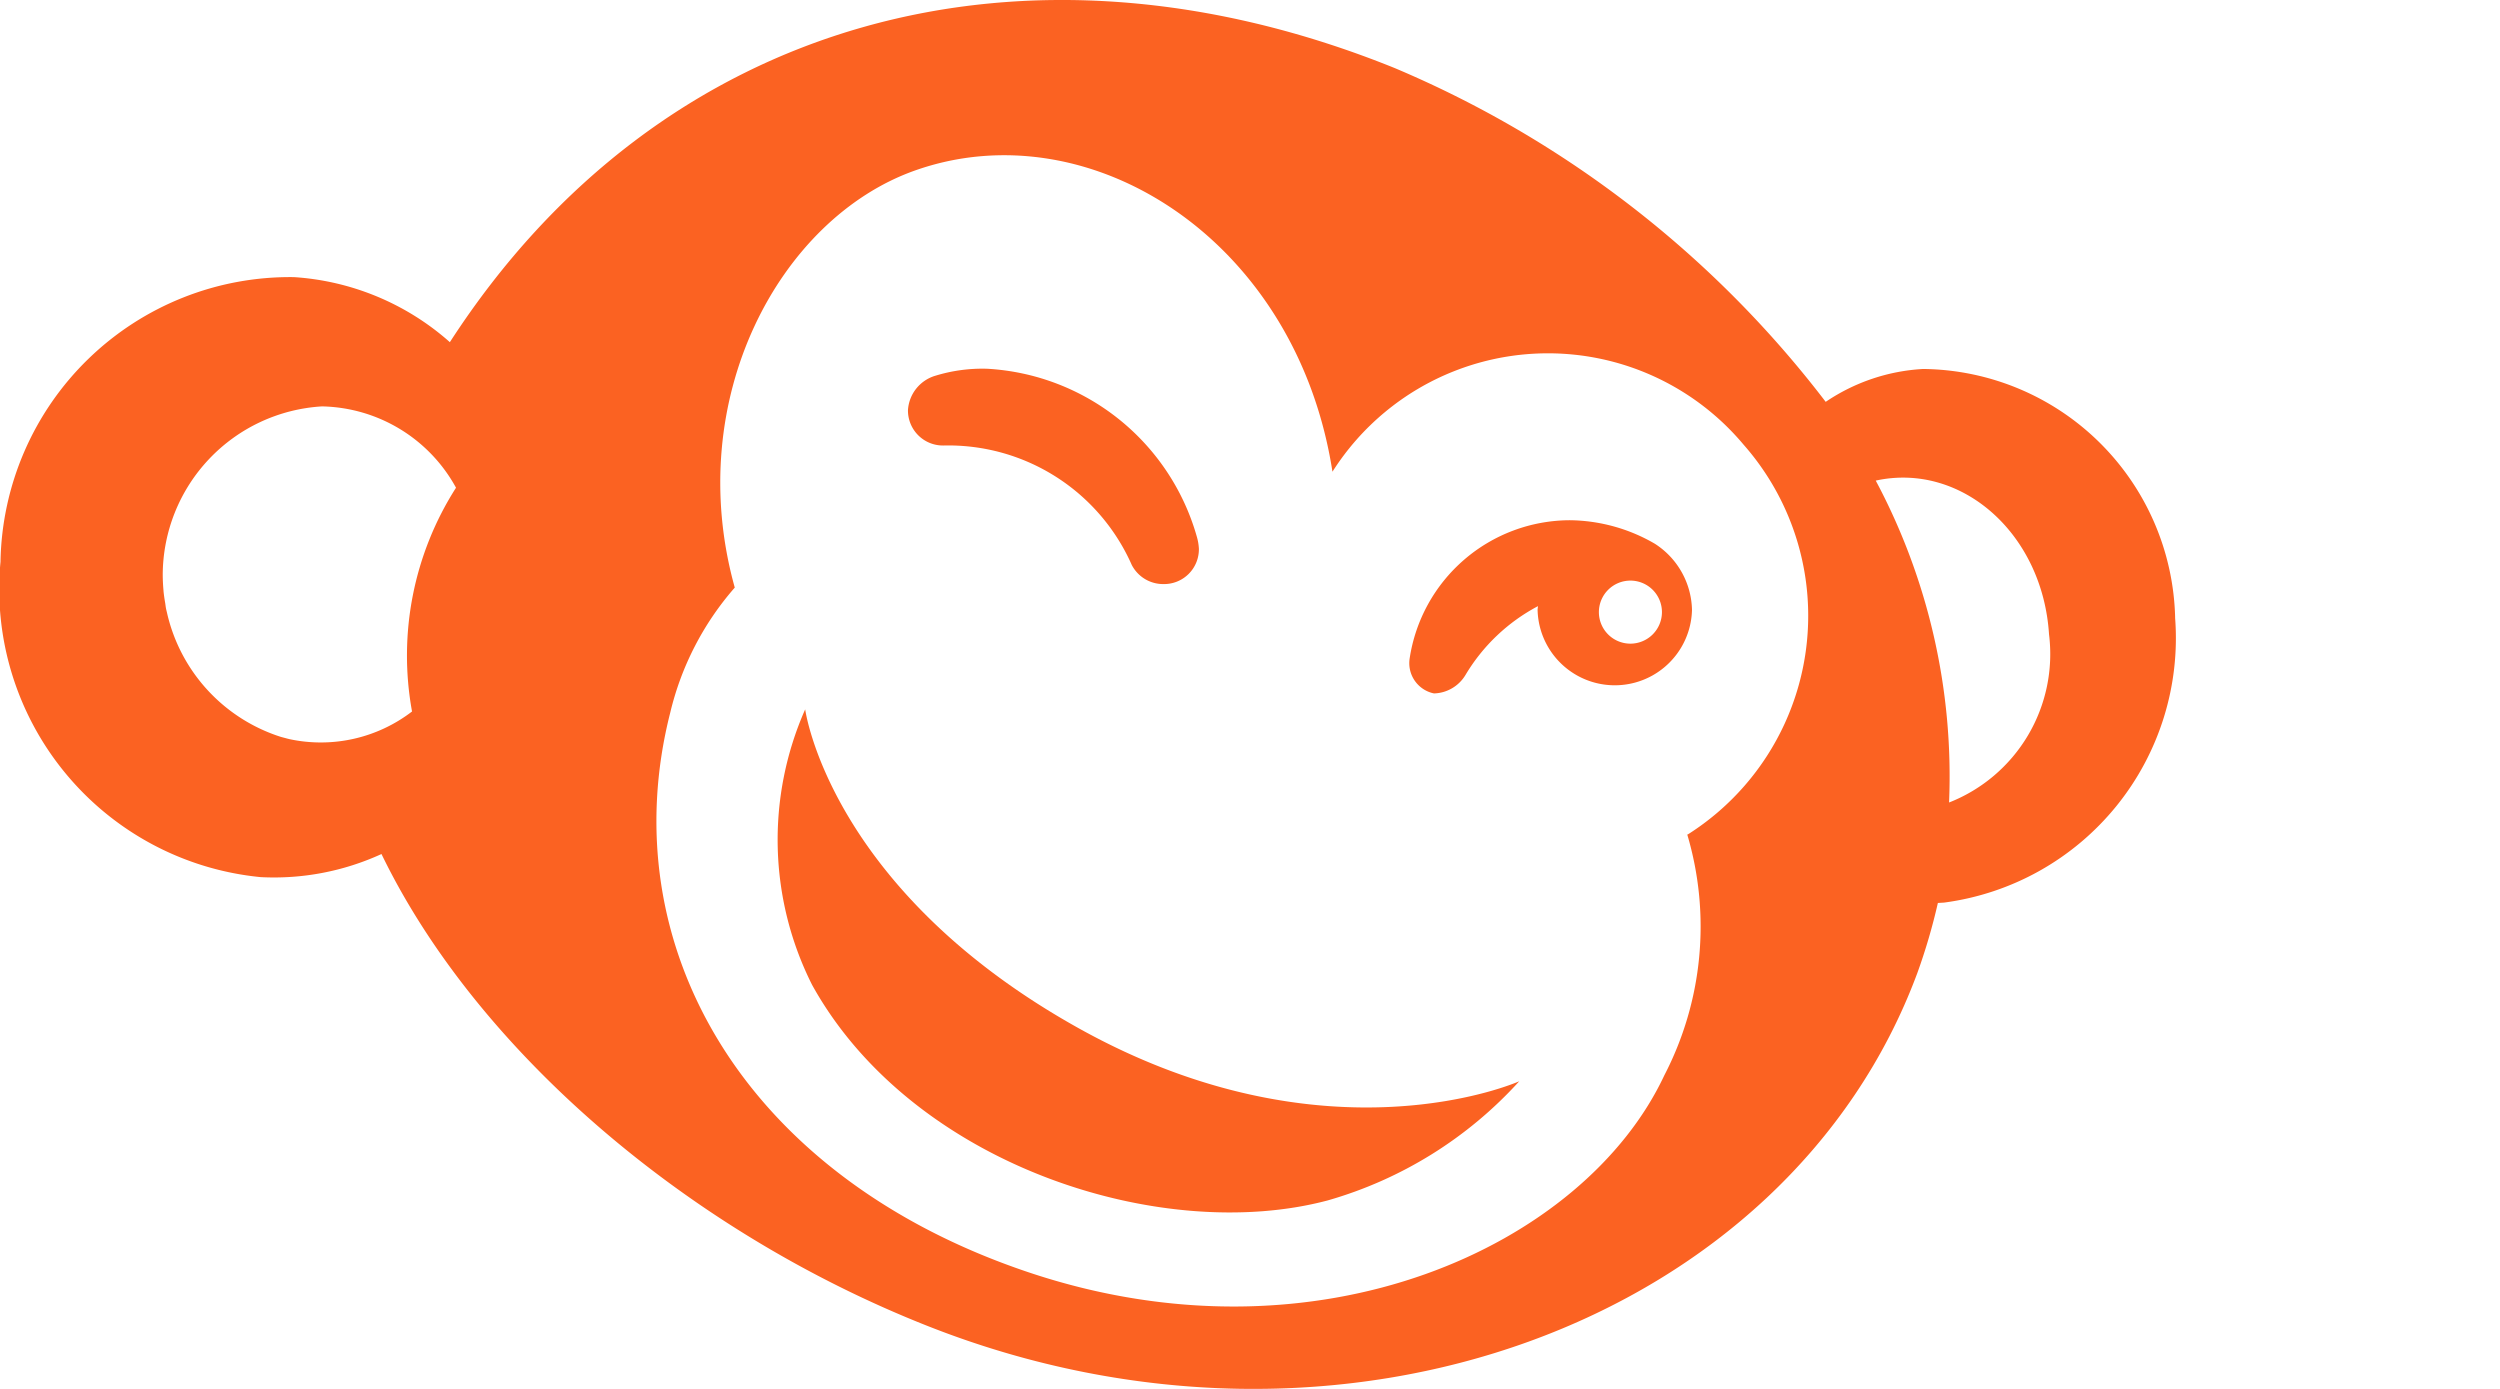
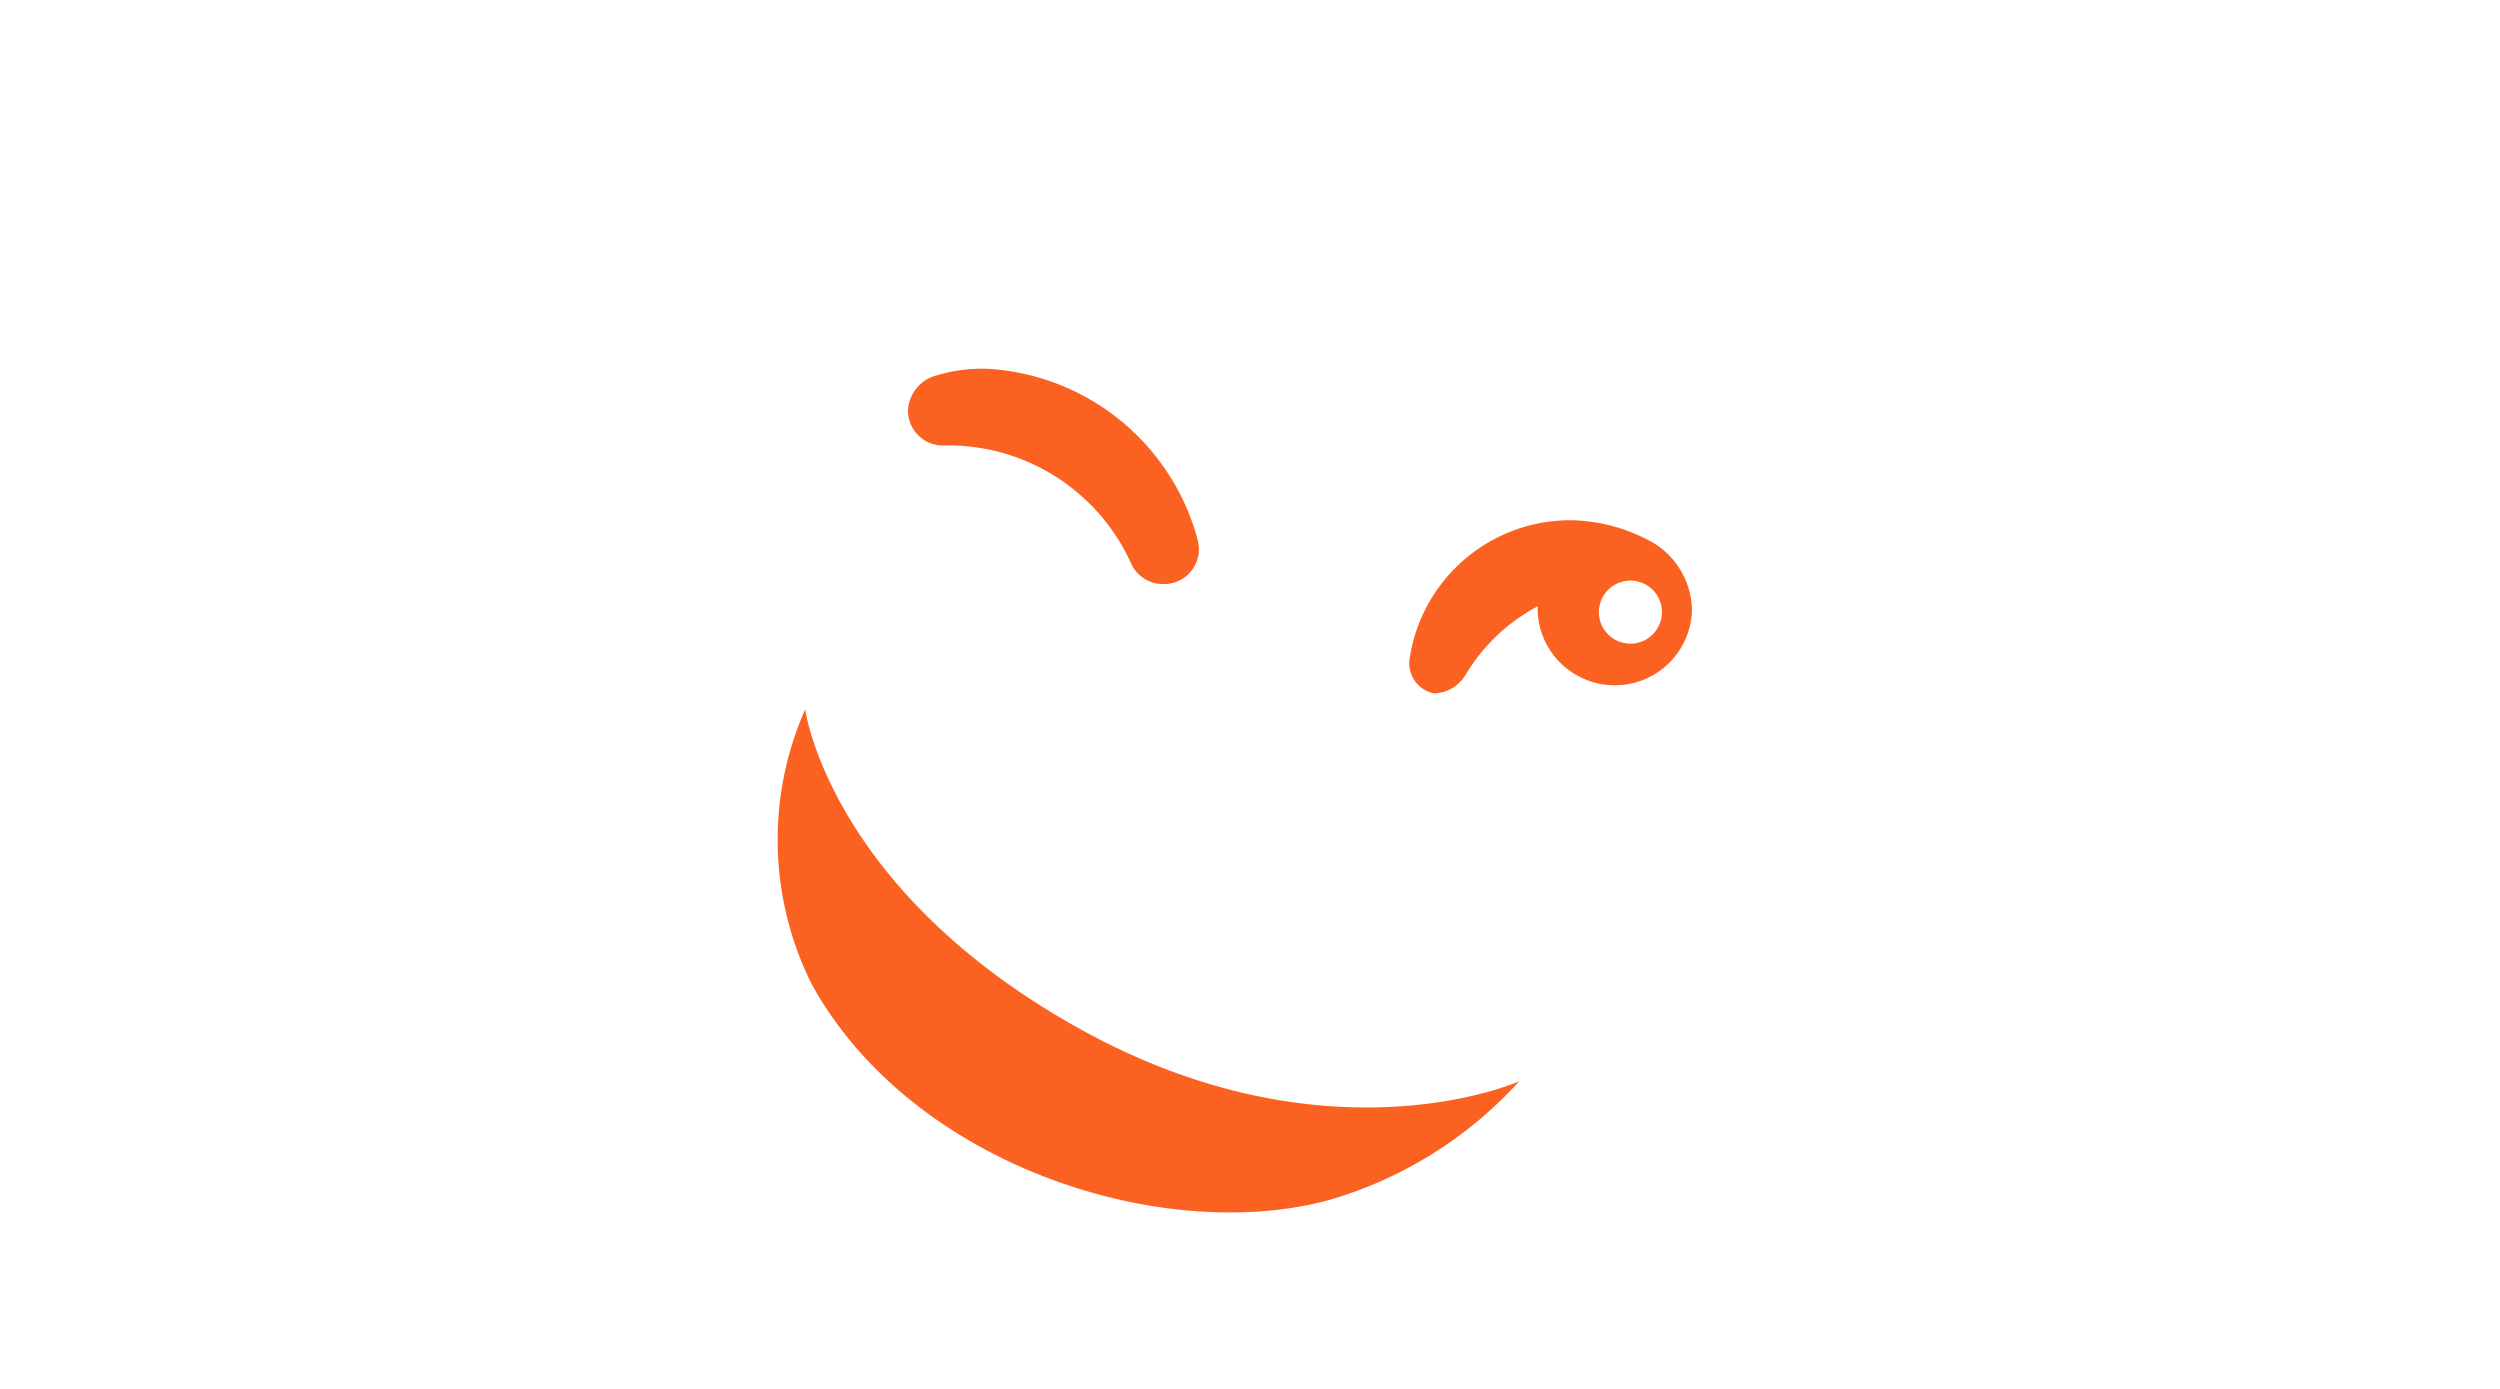
<svg xmlns="http://www.w3.org/2000/svg" class="styles-module--picmonkey_logo--ef998" title="PicMonkey" width="54" height="30">
  <g data-name="Layer 2">
    <g data-name="picmonkey_logo" fill="#fb6222">
-       <path d="M46.983 13.34a5.502 5.502 0 0 0-5.445-5.37 4.161 4.161 0 0 0-2.103.71 22.94 22.94 0 0 0-9.305-7.208C22.175-1.747 14.272.352 9.717 7.391A5.619 5.619 0 0 0 6.35 5.986a6.255 6.255 0 0 0-6.339 6.148 6.254 6.254 0 0 0 5.62 6.812 5.572 5.572 0 0 0 2.609-.499c2.052 4.235 6.608 8.153 11.824 10.205 8.918 3.508 18.553-.107 21.348-7.628a12.791 12.791 0 0 0 .446-1.52l.134-.008a5.762 5.762 0 0 0 4.99-6.156zM8.9 15.368a3.234 3.234 0 0 1-2.65.597c-.021-.006-.043-.01-.065-.017l-.114-.03a3.665 3.665 0 0 1-2.46-2.665c-.007-.035-.017-.068-.024-.103-.008-.04-.012-.08-.018-.12a3.498 3.498 0 0 1-.036-.25l-.002-.03a4.033 4.033 0 0 1-.016-.332 3.658 3.658 0 0 1 3.44-3.64 3.375 3.375 0 0 1 2.895 1.757 6.732 6.732 0 0 0-.95 4.833zm27.563 2.652l-.018.007a6.981 6.981 0 0 1-.496 5.201c-1.727 3.684-7.473 6.35-13.725 4.256-6.187-2.073-9.02-7.1-7.746-12.094a6.323 6.323 0 0 1 1.393-2.698c-1.138-4.083.977-7.974 3.889-9.008 3.767-1.337 8.242 1.484 9.021 6.505a5.513 5.513 0 0 1 8.878-.587 5.59 5.59 0 0 1-1.196 8.418zm5.637-.686a13.574 13.574 0 0 0-1.584-6.953c1.843-.403 3.604 1.133 3.743 3.32a3.445 3.445 0 0 1-2.159 3.633z" />
-       <path d="M20.375 9.623a.756.756 0 0 1-.763-.764.828.828 0 0 1 .598-.745 3.455 3.455 0 0 1 1.112-.149 4.998 4.998 0 0 1 4.53 3.629 1.143 1.143 0 0 1 .044.258.752.752 0 0 1-.764.764.764.764 0 0 1-.687-.415 4.331 4.331 0 0 0-4.07-2.578zm12.44 13.733a8.88 8.88 0 0 1-4.136 2.573c-3.602.958-8.98-.762-11.137-4.654a6.97 6.97 0 0 1-.15-5.953s.519 3.883 5.902 6.885 9.52 1.149 9.52 1.149zm2.93-11.611a3.72 3.72 0 0 0-1.836-.508 3.51 3.51 0 0 0-3.46 2.982.667.667 0 0 0 .525.759.818.818 0 0 0 .68-.398 3.996 3.996 0 0 1 1.56-1.484h.006c-.002.026-.008.052-.008.079a1.668 1.668 0 0 0 3.335 0 1.74 1.74 0 0 0-.802-1.43zm-.529 2.158a.681.681 0 1 1 .682-.682.682.682 0 0 1-.682.682z" />
+       <path d="M20.375 9.623a.756.756 0 0 1-.763-.764.828.828 0 0 1 .598-.745 3.455 3.455 0 0 1 1.112-.149 4.998 4.998 0 0 1 4.53 3.629 1.143 1.143 0 0 1 .044.258.752.752 0 0 1-.764.764.764.764 0 0 1-.687-.415 4.331 4.331 0 0 0-4.07-2.578m12.44 13.733a8.88 8.88 0 0 1-4.136 2.573c-3.602.958-8.98-.762-11.137-4.654a6.97 6.97 0 0 1-.15-5.953s.519 3.883 5.902 6.885 9.52 1.149 9.52 1.149zm2.93-11.611a3.72 3.72 0 0 0-1.836-.508 3.51 3.51 0 0 0-3.46 2.982.667.667 0 0 0 .525.759.818.818 0 0 0 .68-.398 3.996 3.996 0 0 1 1.56-1.484h.006c-.002.026-.008.052-.008.079a1.668 1.668 0 0 0 3.335 0 1.74 1.74 0 0 0-.802-1.43zm-.529 2.158a.681.681 0 1 1 .682-.682.682.682 0 0 1-.682.682z" />
    </g>
  </g>
</svg>